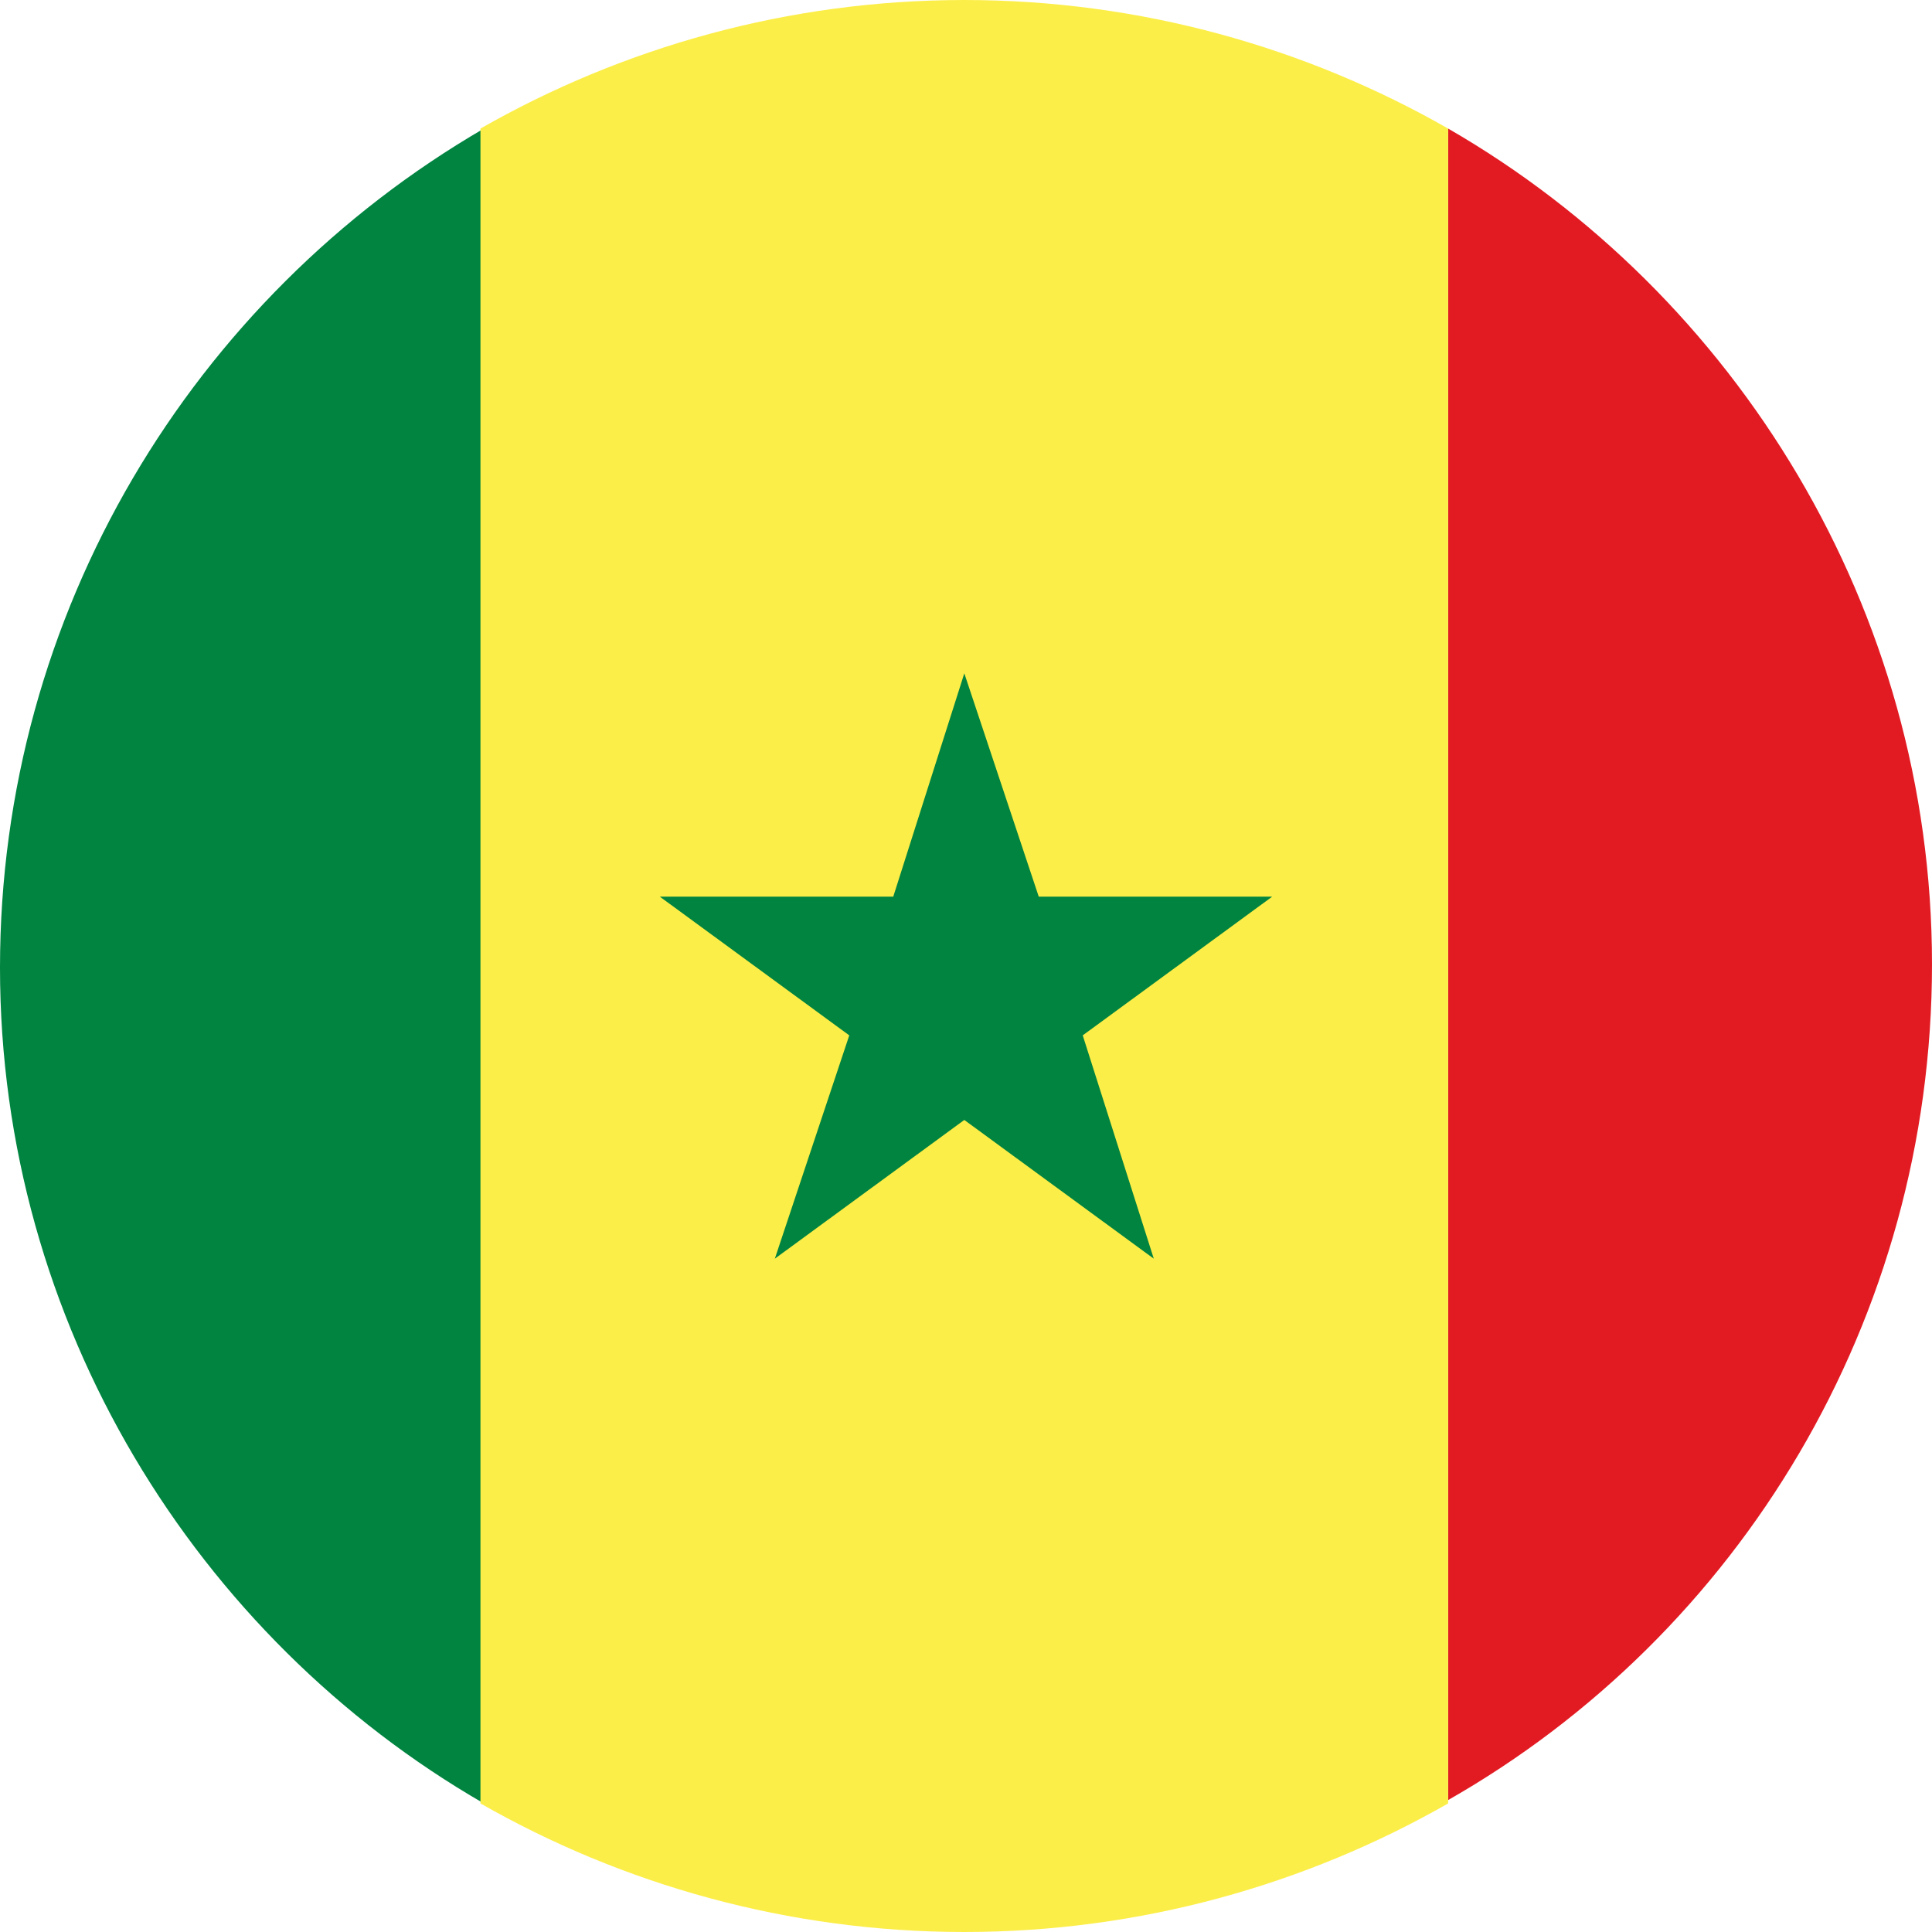
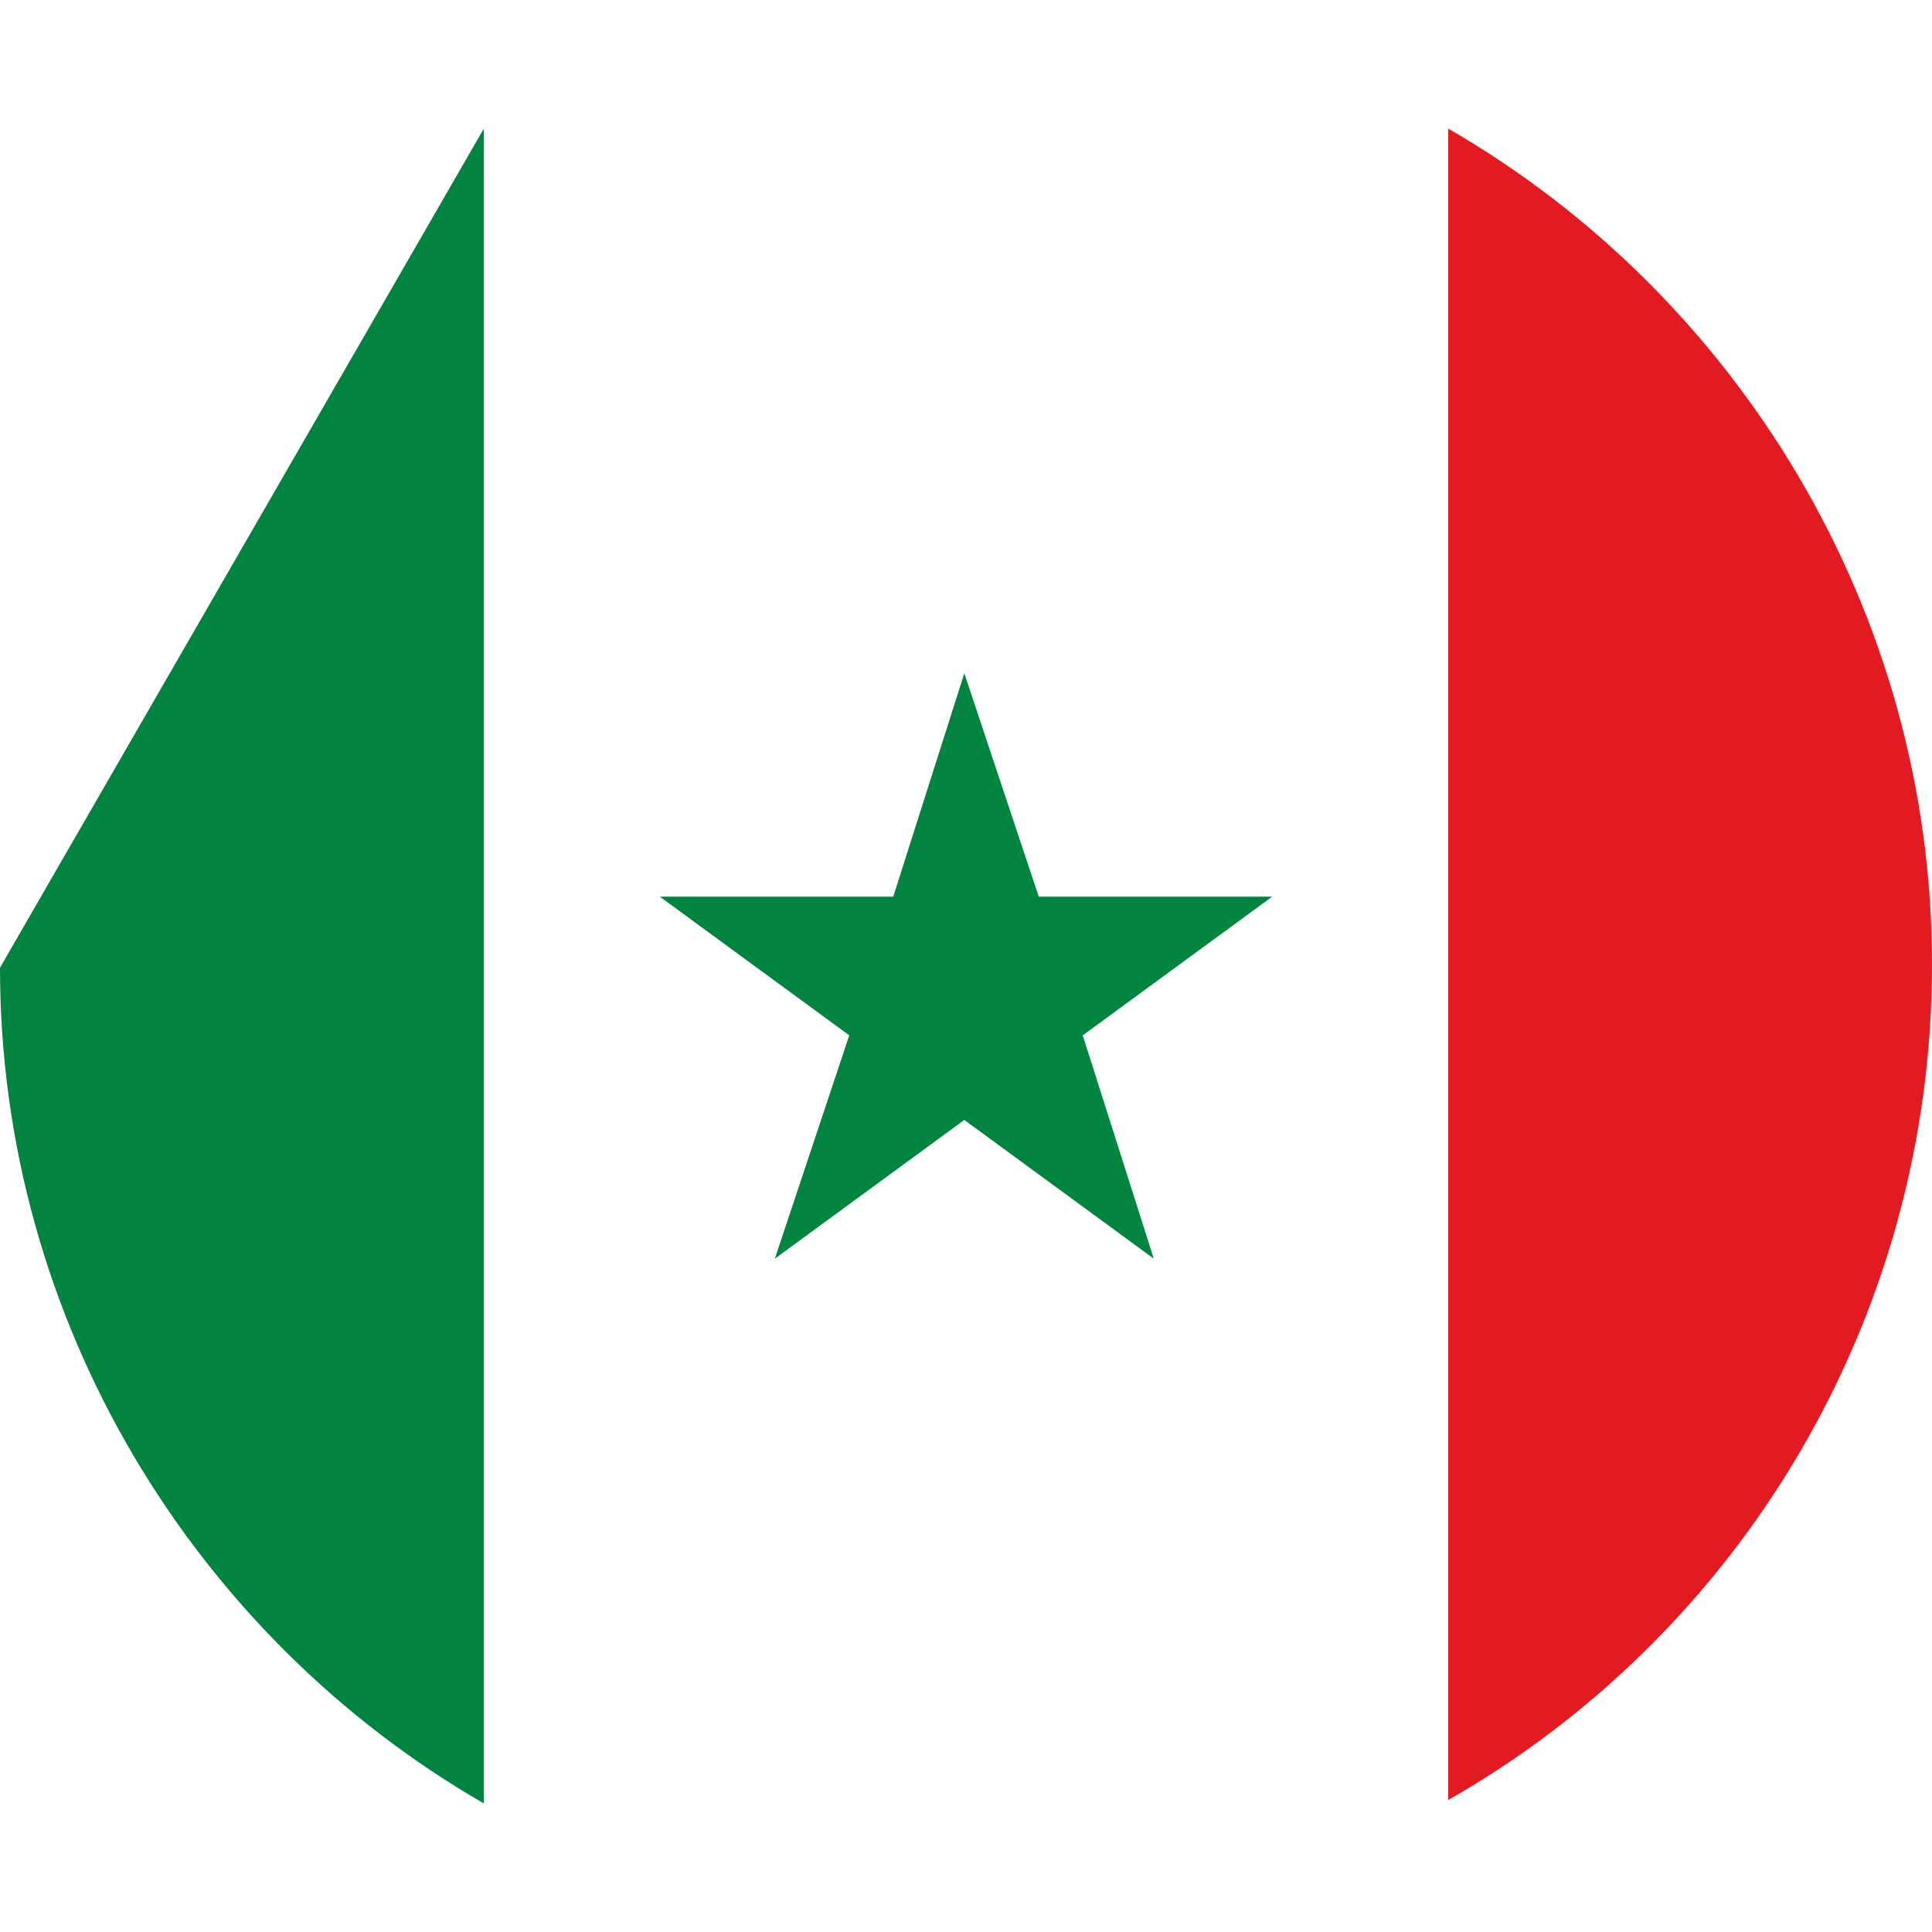
<svg xmlns="http://www.w3.org/2000/svg" viewBox="0 0 5.71 5.71">
  <defs>
    <style>.d{fill:#008440;}.e{fill:#fcee48;}.f{fill:#e21b23;}</style>
  </defs>
  <g id="a" />
  <g id="b">
    <g id="c">
      <g>
        <g>
-           <path class="d" d="M1.43,.38V5.33c-.85-.49-1.43-1.42-1.43-2.47S.57,.88,1.43,.38Z" />
+           <path class="d" d="M1.43,.38V5.33c-.85-.49-1.43-1.42-1.43-2.47Z" />
          <path class="f" d="M5.71,2.85c0,1.05-.57,1.98-1.43,2.47V.38c.85,.49,1.43,1.42,1.43,2.47Z" />
-           <path class="e" d="M4.28,.38V5.33c-.42,.24-.91,.38-1.43,.38s-1.01-.14-1.43-.38V.38c.42-.24,.91-.38,1.43-.38s1.01,.14,1.43,.38Z" />
        </g>
        <polygon class="d" points="2.85 1.99 3.07 2.65 3.76 2.65 3.2 3.06 3.41 3.72 2.85 3.31 2.29 3.72 2.51 3.06 1.95 2.65 2.64 2.65 2.85 1.99" />
      </g>
    </g>
  </g>
</svg>